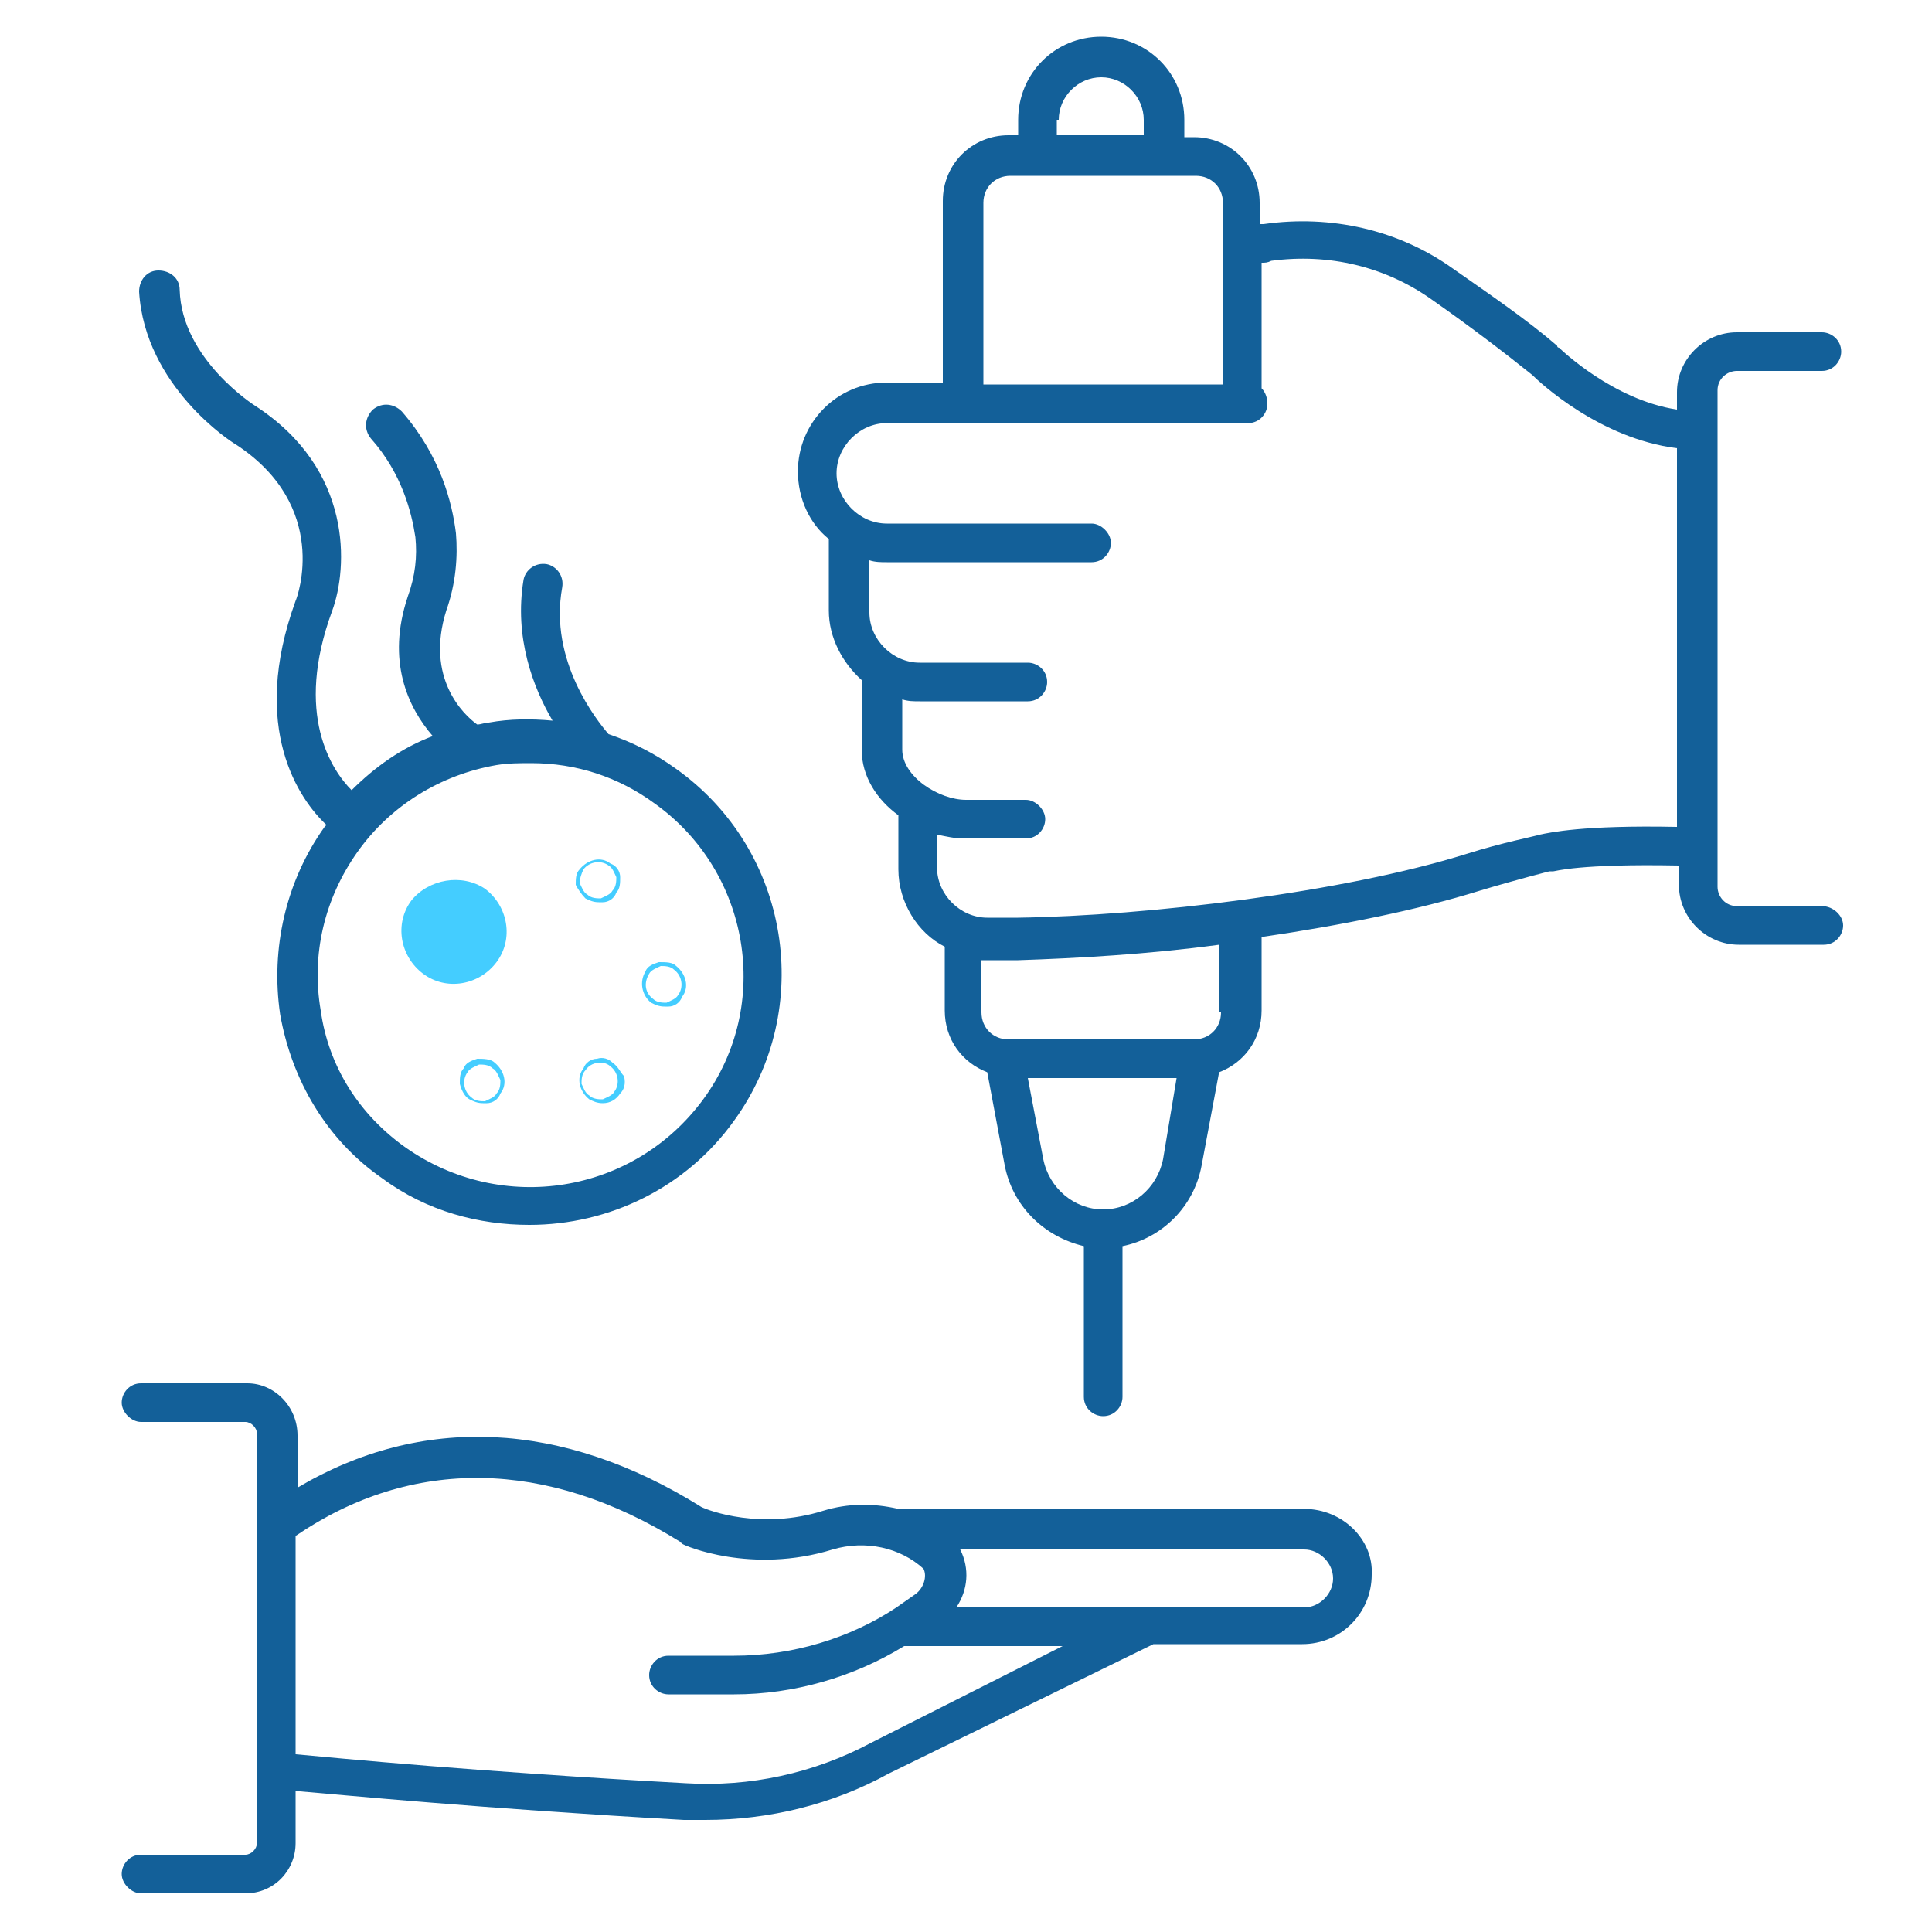
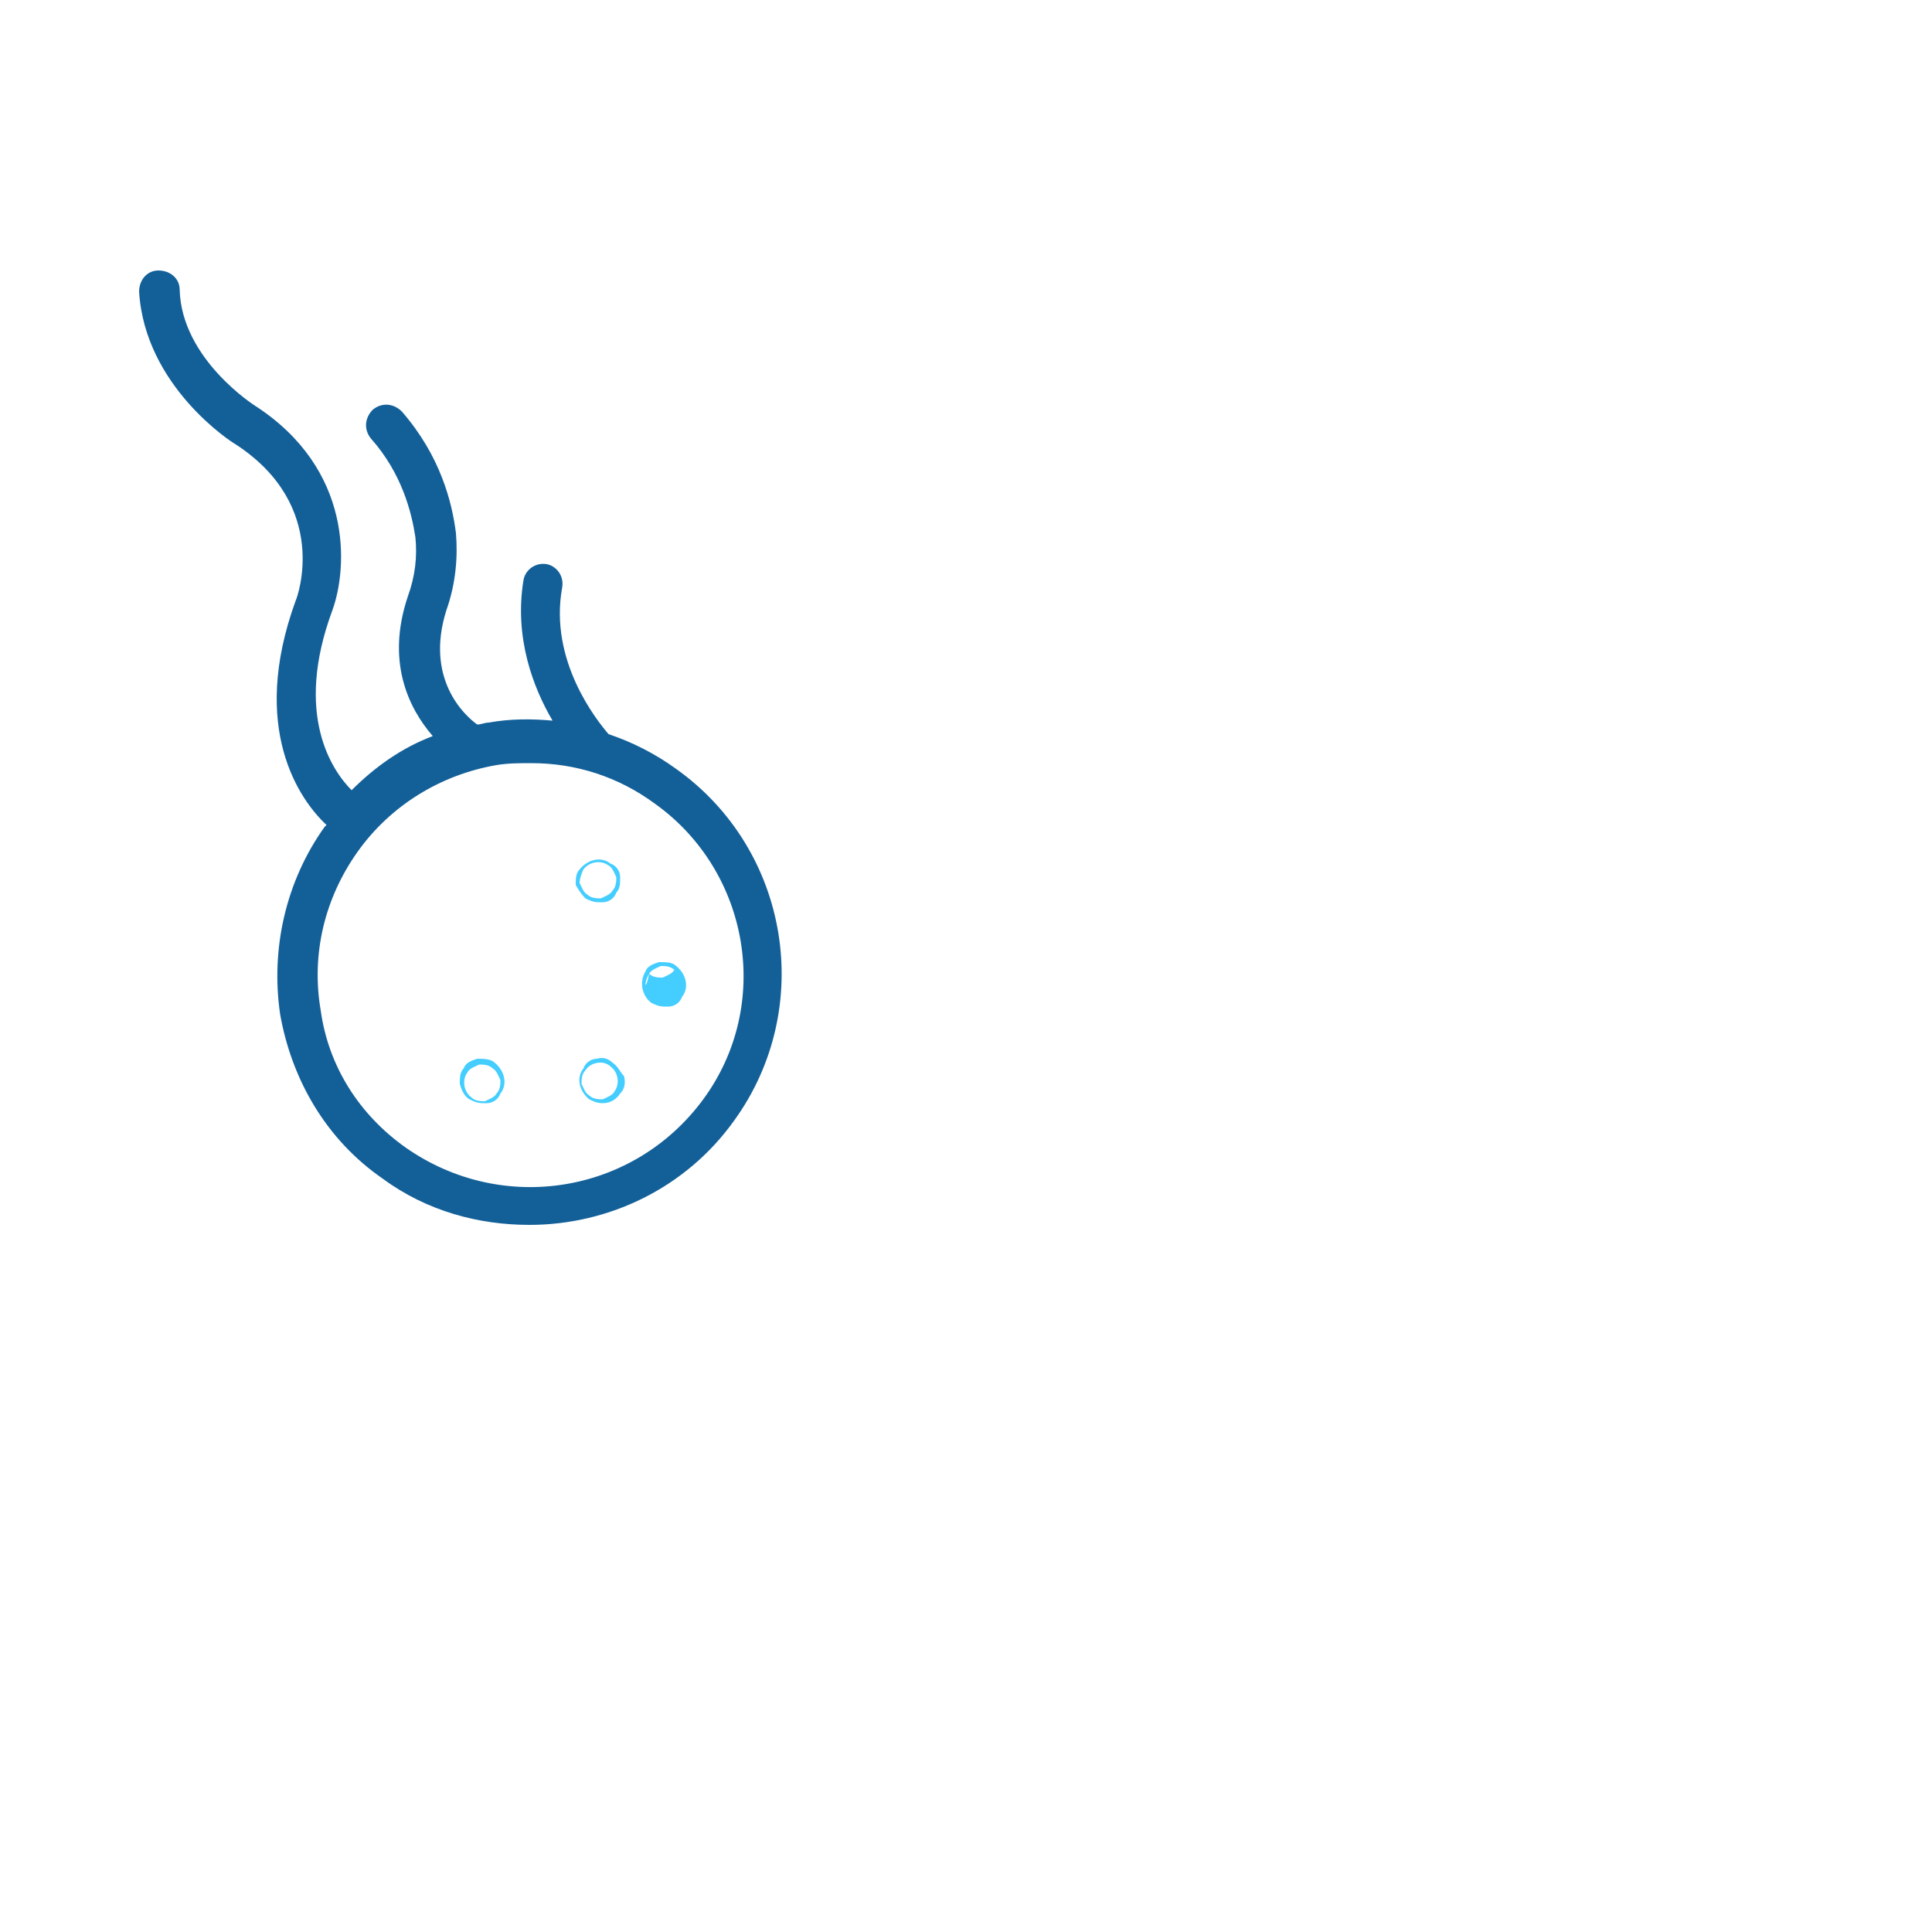
<svg xmlns="http://www.w3.org/2000/svg" version="1.1" id="Capa_1" x="0px" y="0px" viewBox="0 0 100 100" style="enable-background:new 0 0 100 100;" xml:space="preserve">
  <style type="text/css">
	.st0{fill:#44CDFF;}
	.st1{fill:#136099;}
</style>
  <g>
-     <path class="st0" d="M25.1,46c1.2,0.9,1.5,2.6,0.6,3.8c-0.9,1.2-2.6,1.5-3.8,0.6c-1.2-0.9-1.5-2.6-0.6-3.8   C22.2,45.5,23.9,45.2,25.1,46z" />
    <g>
      <path class="st1" d="M12.2,23c4.9,3.2,3.2,7.9,3.1,8.1c-2.4,6.6,0.2,10.3,1.6,11.6c0,0-0.1,0.1-0.1,0.1c-2,2.8-2.8,6.3-2.3,9.7    c0.6,3.4,2.4,6.5,5.3,8.5c2.3,1.7,5,2.4,7.6,2.4c4.1,0,8.1-1.9,10.6-5.4c4.2-5.8,2.9-14-3-18.2c-1.1-0.8-2.3-1.4-3.5-1.8    c-0.6-0.7-3.1-3.8-2.4-7.6c0.1-0.6-0.3-1.1-0.8-1.2c-0.6-0.1-1.1,0.3-1.2,0.8c-0.5,3,0.5,5.6,1.5,7.3c-1.1-0.1-2.2-0.1-3.3,0.1    c-0.2,0-0.4,0.1-0.6,0.1c-0.7-0.5-2.7-2.4-1.6-5.9c0.5-1.4,0.6-2.8,0.5-4c-0.2-1.6-0.8-4-2.8-6.3c-0.4-0.4-1-0.5-1.5-0.1    c-0.4,0.4-0.5,1-0.1,1.5c1.6,1.8,2.1,3.8,2.3,5.1c0.1,1,0,2-0.4,3.1c-1.1,3.3,0,5.7,1.3,7.2c-1.6,0.6-3,1.6-4.2,2.8    c-1-1-3-3.9-1-9.3c0.8-2.2,1.1-7.3-4-10.6c0,0-3.8-2.4-3.9-6c0-0.6-0.5-1-1.1-1c-0.6,0-1,0.5-1,1.1C7.5,20,12,22.9,12.2,23z     M25.7,39.6c0.6-0.1,1.2-0.1,1.8-0.1c2.3,0,4.5,0.7,6.4,2.1c4.9,3.5,6.1,10.4,2.5,15.3C32.8,61.8,26,62.9,21,59.4    c-2.4-1.7-4-4.2-4.4-7.1c-0.5-2.9,0.2-5.8,1.9-8.2C20.2,41.7,22.8,40.1,25.7,39.6z" />
      <path class="st0" d="M31.7,55c-0.2-0.2-0.5-0.3-0.8-0.2c-0.3,0-0.6,0.2-0.7,0.5l0,0c-0.4,0.5-0.2,1.2,0.3,1.6    c0.2,0.1,0.4,0.2,0.7,0.2c0.4,0,0.7-0.2,0.9-0.5c0.2-0.2,0.3-0.5,0.2-0.9C32.1,55.5,32,55.2,31.7,55z M31.8,56.5L31,55.9    L31.8,56.5c-0.1,0.2-0.4,0.3-0.6,0.4c-0.2,0-0.5,0-0.7-0.2c-0.2-0.1-0.3-0.4-0.4-0.6c0-0.2,0-0.5,0.2-0.7c0.2-0.3,0.5-0.4,0.8-0.4    c0.2,0,0.4,0.1,0.5,0.2C32,55.5,32.1,56.1,31.8,56.5z" />
      <path class="st0" d="M30.3,46.5c0.2,0.1,0.4,0.2,0.7,0.2c0.1,0,0.1,0,0.2,0c0.3,0,0.6-0.2,0.7-0.5c0.2-0.2,0.2-0.5,0.2-0.8    c0-0.3-0.2-0.6-0.5-0.7c-0.5-0.4-1.2-0.2-1.6,0.3c0,0,0,0,0,0c-0.2,0.2-0.2,0.5-0.2,0.8C29.9,46,30.1,46.3,30.3,46.5z M30.2,45    L30.2,45C30.2,45,30.2,45,30.2,45c0.3-0.4,0.9-0.5,1.3-0.2c0.2,0.1,0.3,0.4,0.4,0.6c0,0.2,0,0.5-0.2,0.7c-0.1,0.2-0.4,0.3-0.6,0.4    c-0.2,0-0.5,0-0.7-0.2c-0.2-0.1-0.3-0.4-0.4-0.6C30,45.5,30.1,45.2,30.2,45z" />
      <path class="st0" d="M24.3,56.9c0.2,0.1,0.4,0.2,0.7,0.2c0.1,0,0.1,0,0.2,0c0.3,0,0.6-0.2,0.7-0.5c0.4-0.5,0.2-1.2-0.3-1.6    c-0.2-0.2-0.6-0.2-0.9-0.2c-0.3,0.1-0.6,0.2-0.7,0.5c-0.2,0.2-0.2,0.5-0.2,0.8C23.9,56.5,24.1,56.8,24.3,56.9z M24.2,55.5    L24.2,55.5C24.2,55.5,24.2,55.5,24.2,55.5c0.1-0.2,0.4-0.3,0.6-0.4c0.2,0,0.5,0,0.7,0.2c0.2,0.1,0.3,0.4,0.4,0.6    c0,0.2,0,0.5-0.2,0.7c-0.1,0.2-0.4,0.3-0.6,0.4c-0.2,0-0.5,0-0.7-0.2C24,56.5,23.9,55.9,24.2,55.5z" />
-       <path class="st0" d="M33.7,51.9c0.2,0.1,0.4,0.2,0.7,0.2c0.1,0,0.1,0,0.2,0c0.3,0,0.6-0.2,0.7-0.5c0.4-0.5,0.2-1.2-0.3-1.6    c-0.2-0.2-0.5-0.2-0.9-0.2c-0.3,0.1-0.6,0.2-0.7,0.5C33.1,50.8,33.2,51.5,33.7,51.9z M33.6,50.4L33.6,50.4    C33.6,50.4,33.6,50.4,33.6,50.4c0.1-0.2,0.4-0.3,0.6-0.4c0.2,0,0.5,0,0.7,0.2c0.4,0.3,0.5,0.9,0.2,1.3c-0.1,0.2-0.4,0.3-0.6,0.4    c-0.2,0-0.5,0-0.7-0.2C33.4,51.4,33.3,50.9,33.6,50.4z" />
-       <path class="st1" d="M94.3,46.9h-4.4c-0.6,0-1-0.5-1-1V20.2c0-0.6,0.5-1,1-1h4.4c0.6,0,1-0.5,1-1c0-0.6-0.5-1-1-1h-4.4    c-1.7,0-3.1,1.4-3.1,3.1v0.9c-3.3-0.5-6-3.1-6.1-3.2c0,0-0.1,0-0.1-0.1c-1.5-1.3-3.4-2.6-5.4-4c-2.8-2-6.3-2.8-9.8-2.3    c-0.1,0-0.2,0-0.2,0v-1.1c0-1.9-1.5-3.4-3.4-3.4h-0.5V6.2c0-2.4-1.9-4.3-4.3-4.3c-2.4,0-4.3,1.9-4.3,4.3V7h-0.5    c-1.9,0-3.4,1.5-3.4,3.4v9.4h-2.9c-2.6,0-4.6,2.1-4.6,4.6c0,1.4,0.6,2.7,1.6,3.5v3.7c0,1.4,0.7,2.7,1.7,3.6v3.6    c0,1.4,0.8,2.6,1.9,3.4c0,0.1,0,0.1,0,0.2v2.6c0,1.7,1,3.3,2.4,4v3.3c0,1.5,0.9,2.7,2.2,3.2l0.9,4.8c0.4,2.1,2,3.7,4.1,4.2v7.8    c0,0.6,0.5,1,1,1c0.6,0,1-0.5,1-1v-7.8c2-0.4,3.7-2,4.1-4.2l0.9-4.8c1.3-0.5,2.2-1.7,2.2-3.2v-3.8c4.1-0.6,8.1-1.4,11.3-2.4    c2-0.6,3.6-1,3.6-1c0.1,0,0.1,0,0.2,0c0.1,0,1.3-0.4,6.5-0.3v1c0,1.7,1.4,3.1,3.1,3.1h4.4c0.6,0,1-0.5,1-1S94.9,46.9,94.3,46.9z     M54.8,6.2c0-1.2,1-2.2,2.2-2.2c1.2,0,2.2,1,2.2,2.2V7h-4.5V6.2z M50.9,10.5c0-0.8,0.6-1.4,1.4-1.4h9.6c0.8,0,1.4,0.6,1.4,1.4v9.4    H50.9V10.5z M60.2,60c-0.3,1.5-1.6,2.6-3.1,2.6c-1.5,0-2.8-1.1-3.1-2.6l-0.8-4.2h7.7L60.2,60z M63.2,52.4c0,0.8-0.6,1.4-1.4,1.4    h-9.6c-0.8,0-1.4-0.6-1.4-1.4v-2.7c0.1,0,0.1,0,0.2,0l1.7,0c3-0.1,6.7-0.3,10.4-0.8V52.4z M79.7,43.2c-0.3,0.1-1.9,0.4-3.8,1    c-6.4,2-16.5,3.2-23.2,3.3l-1.6,0c-1.4,0-2.6-1.2-2.6-2.6v-1.7c0.5,0.1,0.9,0.2,1.4,0.2h3.2c0.6,0,1-0.5,1-1s-0.5-1-1-1H50    c-1.4,0-3.3-1.2-3.3-2.6v-2.6c0.3,0.1,0.6,0.1,0.9,0.1h5.6c0.6,0,1-0.5,1-1c0-0.6-0.5-1-1-1h-5.6c-1.4,0-2.6-1.2-2.6-2.6V29    c0.3,0.1,0.6,0.1,0.9,0.1h10.6c0.6,0,1-0.5,1-1s-0.5-1-1-1H45.9c-1.4,0-2.6-1.2-2.6-2.6s1.2-2.6,2.6-2.6h4c0,0,0,0,0,0s0,0,0,0    h14.7c0.6,0,1-0.5,1-1c0-0.3-0.1-0.6-0.3-0.8v-6.5c0.2,0,0.3,0,0.5-0.1c3-0.4,5.9,0.3,8.3,2c2,1.4,3.7,2.7,5.2,3.9    c0.4,0.4,3.5,3.3,7.5,3.8v19.6C81.9,42.7,80.2,43.1,79.7,43.2z" />
-       <path class="st1" d="M67.5,78.1h-21c-1.3-0.3-2.6-0.3-3.9,0.1c-3.2,1-5.9,0-6.3-0.2c-7.2-4.5-14.5-4.8-20.9-1v-2.7    c0-1.5-1.2-2.7-2.6-2.7H7.3c-0.6,0-1,0.5-1,1s0.5,1,1,1h5.4c0.3,0,0.6,0.3,0.6,0.6v21.2c0,0.3-0.3,0.6-0.6,0.6H7.3    c-0.6,0-1,0.5-1,1s0.5,1,1,1h5.4c1.5,0,2.6-1.2,2.6-2.6v-2.7c2.4,0.2,9.5,0.9,20.1,1.5c0.4,0,0.8,0,1.1,0c3.3,0,6.6-0.8,9.5-2.4    l13.7-6.7h7.7c2,0,3.6-1.6,3.6-3.6C71.1,79.7,69.5,78.1,67.5,78.1z M45.1,90.2c-3,1.6-6.3,2.3-9.6,2.1c-10.9-0.6-18-1.3-20.2-1.5    V79.5c6-4.1,13-4,19.9,0.3c0,0,0.1,0,0.1,0.1c0.1,0.1,3.6,1.6,7.8,0.3c1.7-0.5,3.5-0.1,4.7,1c0.2,0.4,0,1-0.4,1.3l-1,0.7    C44,84.8,41,85.7,38,85.7h-3.4c-0.6,0-1,0.5-1,1c0,0.6,0.5,1,1,1H38c3.1,0,6.2-0.9,8.8-2.5h8.2L45.1,90.2z M67.5,83.2h-18    c0.6-0.9,0.7-2,0.2-3h17.8c0.8,0,1.5,0.7,1.5,1.5C69,82.5,68.3,83.2,67.5,83.2z" />
+       <path class="st0" d="M33.7,51.9c0.2,0.1,0.4,0.2,0.7,0.2c0.1,0,0.1,0,0.2,0c0.3,0,0.6-0.2,0.7-0.5c0.4-0.5,0.2-1.2-0.3-1.6    c-0.2-0.2-0.5-0.2-0.9-0.2c-0.3,0.1-0.6,0.2-0.7,0.5C33.1,50.8,33.2,51.5,33.7,51.9z M33.6,50.4L33.6,50.4    C33.6,50.4,33.6,50.4,33.6,50.4c0.1-0.2,0.4-0.3,0.6-0.4c0.2,0,0.5,0,0.7,0.2c-0.1,0.2-0.4,0.3-0.6,0.4    c-0.2,0-0.5,0-0.7-0.2C33.4,51.4,33.3,50.9,33.6,50.4z" />
    </g>
  </g>
</svg>